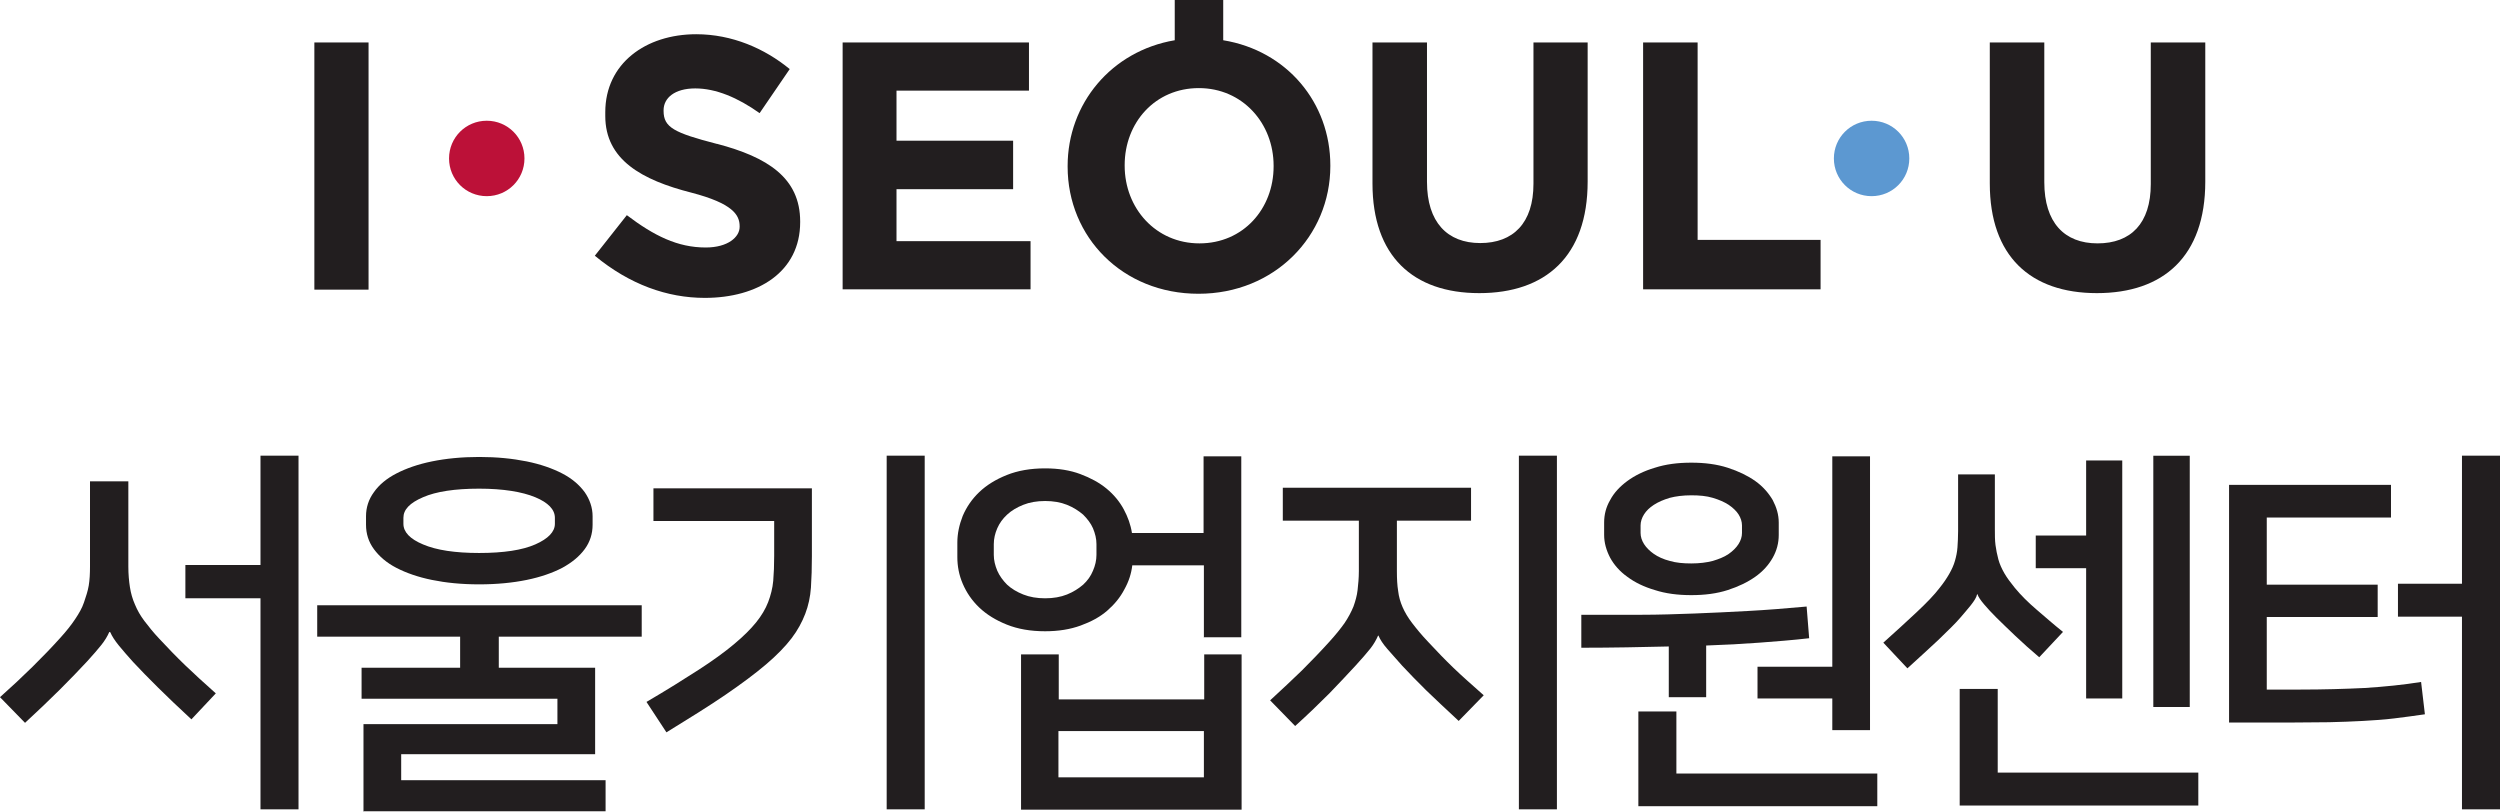
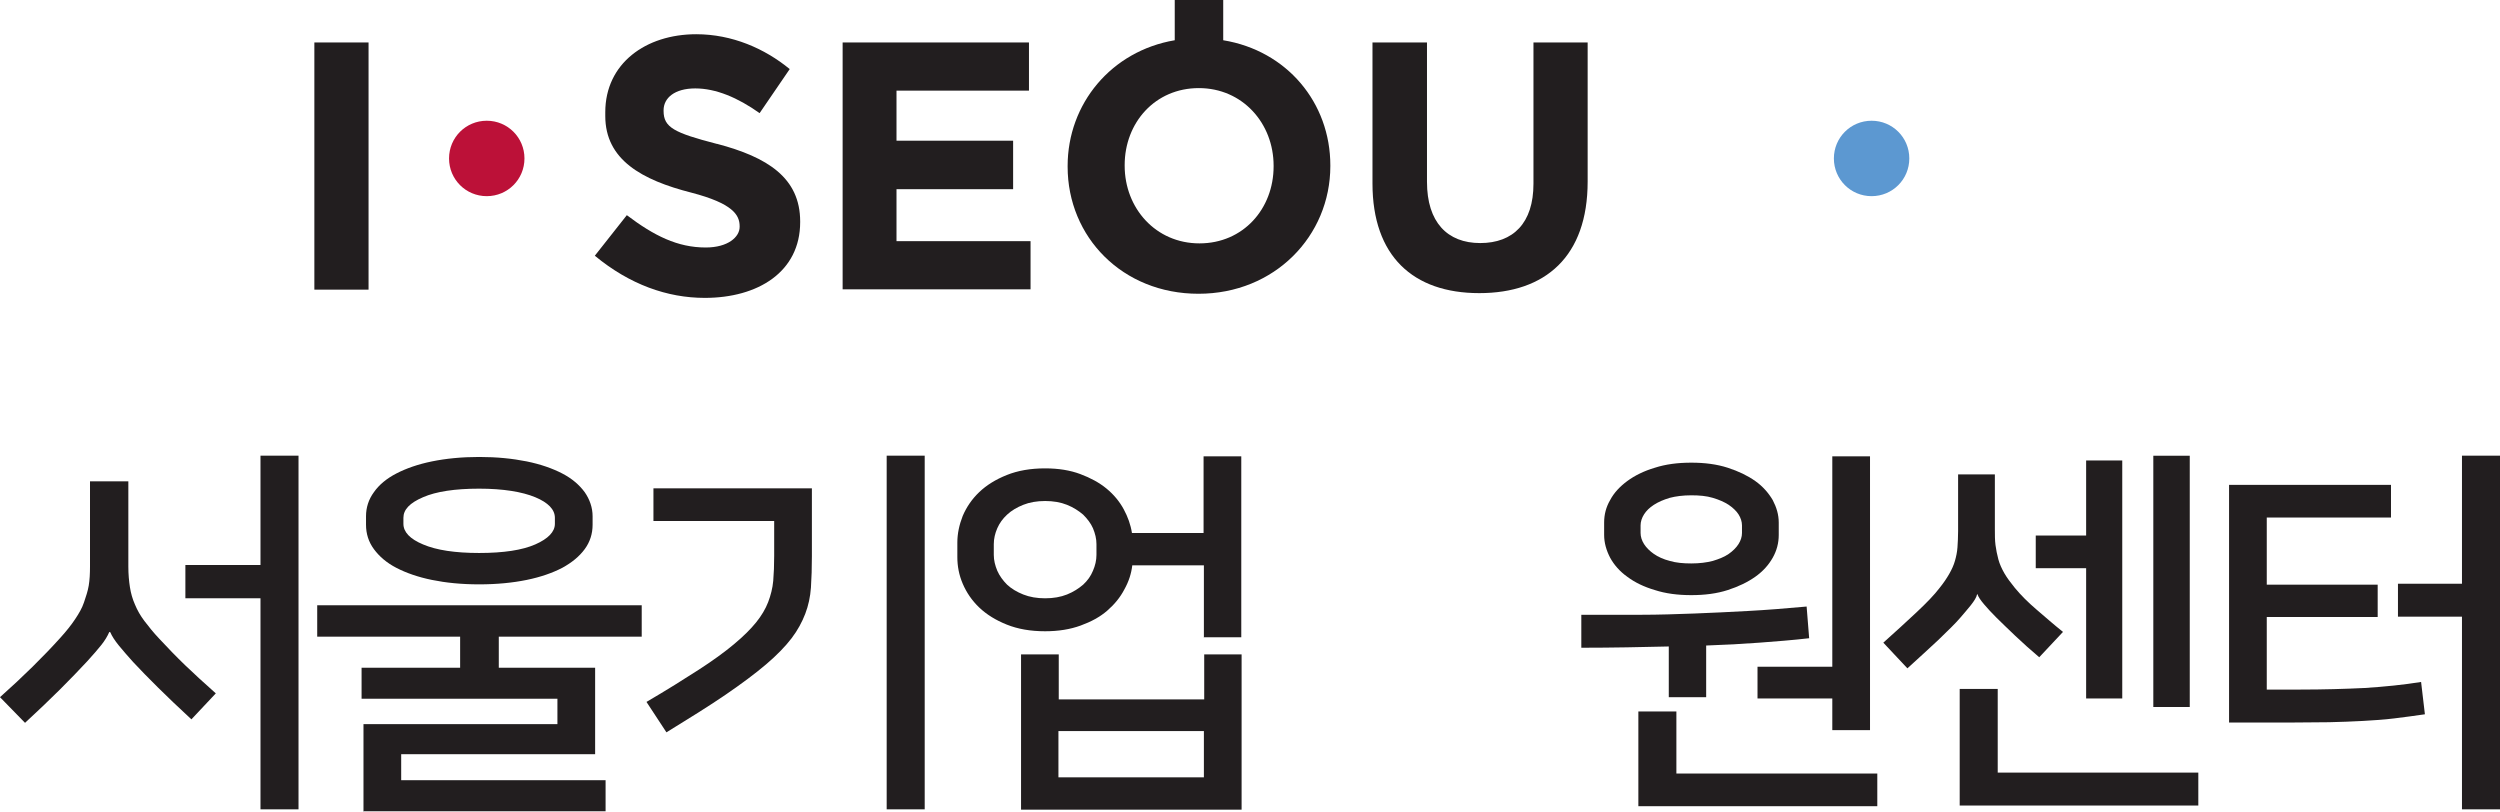
<svg xmlns="http://www.w3.org/2000/svg" id="_레이어_2" data-name="레이어 2" viewBox="0 0 78.89 25.61">
  <defs>
    <style>
      .cls-1 {
        fill: #bc1138;
      }

      .cls-2 {
        fill: #221e1f;
      }

      .cls-3 {
        fill: #5c98d1;
      }
    </style>
  </defs>
  <g id="out">
    <g>
      <g>
        <rect class="cls-2" x="9.92" y="1.34" width="1.71" height="7.8" />
        <path class="cls-2" d="m22.62,4.54c-1.35-.35-1.68-.52-1.68-1.04v-.02c0-.39.35-.69,1-.69s1.34.29,2.03.78l.95-1.39c-.79-.65-1.82-1.1-2.95-1.1-1.59,0-2.87.92-2.87,2.46v.12c0,1.38,1.15,2.02,2.72,2.42,1.3.34,1.52.7,1.52,1.06v.02c0,.32-.37.65-1.07.65-.89,0-1.63-.37-2.49-1.02l-1.01,1.28c1.1.91,2.29,1.33,3.47,1.33,1.68,0,3.01-.82,3.01-2.39v-.02c0-1.38-1.03-2.03-2.62-2.45Z" />
        <polygon class="cls-2" points="28.29 5.97 31.97 5.97 31.97 4.44 28.29 4.44 28.29 2.86 32.47 2.86 32.47 1.34 26.59 1.34 26.59 9.13 32.52 9.13 32.52 7.61 28.29 7.61 28.29 5.97" />
        <path class="cls-2" d="m38.6,1.26V0h-1.53v1.27c-2,.34-3.38,2-3.38,3.97v.02c0,2.22,1.73,4.01,4.13,4.01s4.16-1.82,4.16-4.03v-.02c0-1.98-1.37-3.62-3.38-3.95Zm1.59,3.99c0,1.34-.96,2.43-2.34,2.43s-2.36-1.11-2.36-2.45v-.02c0-1.34.96-2.43,2.34-2.43s2.36,1.11,2.36,2.45v.02Z" />
        <path class="cls-2" d="m48.39,5.8c0,1.24-.64,1.87-1.68,1.87s-1.68-.66-1.68-1.93V1.34h-1.72v4.45c0,2.29,1.28,3.46,3.37,3.46s3.42-1.16,3.42-3.52V1.34h-1.71v4.47Z" />
-         <polygon class="cls-2" points="53.57 1.34 51.85 1.34 51.85 9.13 57.45 9.13 57.45 7.57 53.57 7.57 53.57 1.34" />
-         <path class="cls-2" d="m67.87,1.34v4.47c0,1.24-.63,1.87-1.68,1.87s-1.68-.66-1.68-1.93V1.34h-1.72v4.45c0,2.29,1.28,3.46,3.38,3.46s3.42-1.16,3.42-3.52V1.34h-1.72Z" />
        <path class="cls-1" d="m16.55,5c0,.66-.53,1.19-1.19,1.19s-1.19-.53-1.19-1.19.53-1.19,1.19-1.19,1.19.53,1.19,1.19Z" />
        <path class="cls-3" d="m60.25,5c0,.66-.53,1.19-1.19,1.19s-1.19-.53-1.19-1.19.53-1.19,1.19-1.19,1.19.53,1.19,1.19Z" />
      </g>
      <g>
        <path class="cls-2" d="m3.45,19.94c-.06.14-.14.27-.25.41s-.26.31-.45.52c-.25.27-.54.57-.86.89-.32.32-.69.67-1.1,1.05l-.79-.81c.73-.65,1.37-1.28,1.91-1.88.19-.21.34-.4.46-.58.12-.18.22-.35.28-.53s.12-.35.15-.53.04-.38.04-.6v-2.69h1.21v2.69c0,.24.02.46.05.65.03.19.08.37.16.55.07.17.17.35.3.52.13.17.28.36.47.56.26.28.53.56.81.83.28.27.61.57.97.89l-.77.82c-.42-.39-.77-.72-1.06-1.01s-.55-.55-.78-.8c-.17-.19-.32-.36-.45-.52-.13-.16-.22-.3-.27-.42h-.01Zm4.77,5.6v-6.66h-2.37v-1.05h2.37v-3.45h1.2v11.16h-1.2Z" />
        <path class="cls-2" d="m11.47,25.61v-2.76h6.12v-.8h-6.18v-.98h3.11v-.98h-4.51v-.99h10.24v.99h-4.51v.98h3.04v2.73h-6.12v.82h6.45v.98h-7.62Zm3.65-11.19c.56,0,1.05.05,1.5.14.44.09.81.22,1.12.38s.54.36.71.59c.16.23.25.49.25.76v.27c0,.28-.08.54-.25.77-.17.23-.4.42-.71.59-.31.16-.68.29-1.12.38-.44.09-.94.14-1.5.14s-1.05-.05-1.49-.14c-.44-.09-.81-.22-1.12-.38-.31-.16-.54-.36-.71-.59-.17-.23-.25-.49-.25-.77v-.27c0-.27.08-.53.25-.76.16-.23.4-.43.71-.59s.68-.29,1.12-.38c.44-.09.94-.14,1.49-.14Zm0,3.03c.77,0,1.36-.09,1.77-.27s.62-.4.62-.65v-.19c0-.26-.21-.48-.62-.65s-1.01-.27-1.77-.27-1.36.09-1.77.27c-.42.18-.62.39-.62.65v.19c0,.26.21.48.62.65.42.18,1.01.27,1.77.27Z" />
        <path class="cls-2" d="m20.4,22.15c.65-.38,1.19-.72,1.64-1.01.45-.29.82-.56,1.12-.81.3-.25.53-.48.7-.69s.3-.43.38-.64.14-.44.16-.67c.02-.23.03-.5.03-.79v-1.1h-3.81v-1.03h5v2.14c0,.36-.01.69-.03.99-.02.29-.08.57-.18.83-.1.26-.24.52-.43.77-.19.25-.46.53-.8.82s-.77.61-1.28.96c-.51.35-1.14.74-1.87,1.19l-.63-.96Zm7.58,3.39v-11.16h1.2v11.16h-1.2Z" />
        <path class="cls-2" d="m37.99,20.1v-2.26h-2.26c-.03.26-.11.51-.25.76-.13.25-.31.47-.54.67s-.51.35-.84.47c-.33.12-.7.18-1.12.18-.46,0-.86-.07-1.21-.21-.35-.14-.64-.32-.87-.54-.23-.22-.4-.47-.52-.75-.12-.28-.17-.56-.17-.84v-.46c0-.28.06-.56.17-.84.12-.28.29-.53.52-.75.23-.22.52-.4.87-.54.35-.14.75-.21,1.21-.21.42,0,.79.06,1.11.18.32.12.6.27.83.46s.41.41.54.65c.13.24.22.49.26.75h2.26v-2.42h1.19v5.71h-1.19Zm-5.01-1.22c.26,0,.49-.04.69-.12.2-.08.37-.19.51-.31.14-.13.24-.27.31-.44.07-.16.11-.33.11-.5v-.34c0-.17-.04-.33-.11-.5-.07-.16-.18-.3-.31-.43-.14-.12-.31-.23-.51-.31-.2-.08-.43-.12-.69-.12s-.49.04-.69.12c-.2.08-.37.18-.51.31-.14.13-.24.27-.31.43-.07.16-.11.33-.11.5v.34c0,.17.04.33.11.5.07.16.18.31.31.44.14.13.31.23.51.31.2.08.43.12.69.12Zm6.2,1.77v4.9h-6.96v-4.9h1.19v1.42h4.59v-1.42h1.19Zm-1.19,3.88v-1.46h-4.59v1.46h4.59Z" />
-         <path class="cls-2" d="m43.49,20.05c-.06.14-.14.28-.25.42s-.27.32-.46.53c-.25.27-.53.57-.83.88-.31.31-.67.66-1.08,1.03l-.79-.81c.36-.33.7-.65,1-.94.3-.3.59-.6.87-.91.2-.22.36-.42.48-.59.12-.18.21-.35.28-.52.06-.17.11-.34.13-.52.02-.18.04-.38.04-.6v-1.59h-2.4v-1.04h5.94v1.04h-2.34v1.59c0,.24.01.45.04.63.02.18.07.35.14.51s.17.33.3.5c.13.17.3.38.52.61.26.28.52.55.79.81.27.26.59.54.95.86l-.79.81c-.41-.38-.75-.7-1.03-.97-.27-.27-.53-.53-.76-.78-.17-.19-.32-.36-.46-.52-.14-.16-.23-.3-.28-.42h-.01Zm4.44,5.49v-11.16h1.2v11.16h-1.2Z" />
        <path class="cls-2" d="m52.66,22v-1.6c-.85.02-1.77.04-2.76.04v-1.04c.67,0,1.29,0,1.87,0,.58,0,1.14-.02,1.7-.04.56-.02,1.12-.05,1.69-.08s1.19-.08,1.85-.14l.08,1c-.52.06-1.04.1-1.57.14-.53.04-1.09.07-1.68.09v1.63h-1.19Zm.71-3.22c-.43,0-.81-.05-1.15-.16-.34-.1-.63-.24-.87-.42-.24-.17-.42-.38-.54-.6-.12-.23-.19-.47-.19-.72v-.39c0-.25.06-.49.19-.71.12-.23.31-.43.54-.6s.53-.32.87-.42c.34-.11.72-.16,1.15-.16s.81.05,1.15.16.63.25.87.42.42.38.55.6c.12.23.19.46.19.71v.39c0,.25-.06.49-.19.72-.13.23-.31.43-.55.6-.24.17-.53.31-.87.42-.34.11-.72.16-1.15.16Zm-.47,5.63h6.34v1.03h-7.54v-2.99h1.2v1.96Zm.47-6.63c.26,0,.49-.03.68-.08.2-.06.37-.13.5-.22s.24-.2.31-.31c.07-.11.11-.23.11-.35v-.24c0-.12-.04-.24-.11-.35-.07-.11-.18-.21-.31-.3-.14-.09-.3-.16-.5-.22-.2-.06-.42-.08-.68-.08s-.49.03-.68.08c-.2.06-.36.13-.5.22-.14.09-.24.19-.31.3-.07.11-.11.23-.11.35v.24c0,.12.04.24.11.35.07.11.18.22.31.31s.3.17.5.22c.2.06.43.08.68.08Zm4.45,5.25v-.99h-2.36v-1h2.36v-6.64h1.19v8.64h-1.19Z" />
        <path class="cls-2" d="m62.39,18.75c-.02.1-.09.21-.2.35s-.22.26-.32.38c-.16.19-.4.42-.71.72-.31.29-.64.59-.97.89l-.76-.81c.38-.34.73-.66,1.05-.96.32-.3.56-.55.72-.76.13-.16.23-.31.31-.45s.14-.27.18-.41c.04-.14.07-.28.08-.43.01-.15.02-.32.02-.51v-1.79h1.16v1.72c0,.19,0,.36.02.51.02.15.05.3.09.45.04.15.11.3.19.44s.2.3.33.46c.19.23.42.46.69.69s.54.47.83.7l-.75.8c-.27-.23-.53-.46-.76-.68-.23-.22-.43-.41-.59-.57s-.28-.29-.39-.42c-.11-.13-.18-.23-.21-.32h-.01Zm.65,5.63h6.33v1.04h-7.53v-3.68h1.2v2.64Zm3.93-2.34h-1.14v-4.11h-1.59v-1.03h1.59v-2.37h1.14v7.52Zm.98-7.66h1.15v7.93h-1.15v-7.93Z" />
        <path class="cls-2" d="m71.53,16.31v2.14h3.5v1.02h-3.5v2.29h1.05c.73,0,1.42-.02,2.04-.05.63-.04,1.22-.1,1.78-.19l.12,1.02c-.33.05-.66.09-.97.13-.32.04-.65.06-.99.08-.34.02-.69.03-1.06.04-.37,0-.77.01-1.21.01h-1.95v-7.5h5.11v1.03h-3.92Zm6.16,9.23v-6.08h-2.02v-1.04h2.02v-4.04h1.2v11.16h-1.2Z" />
      </g>
    </g>
  </g>
</svg>